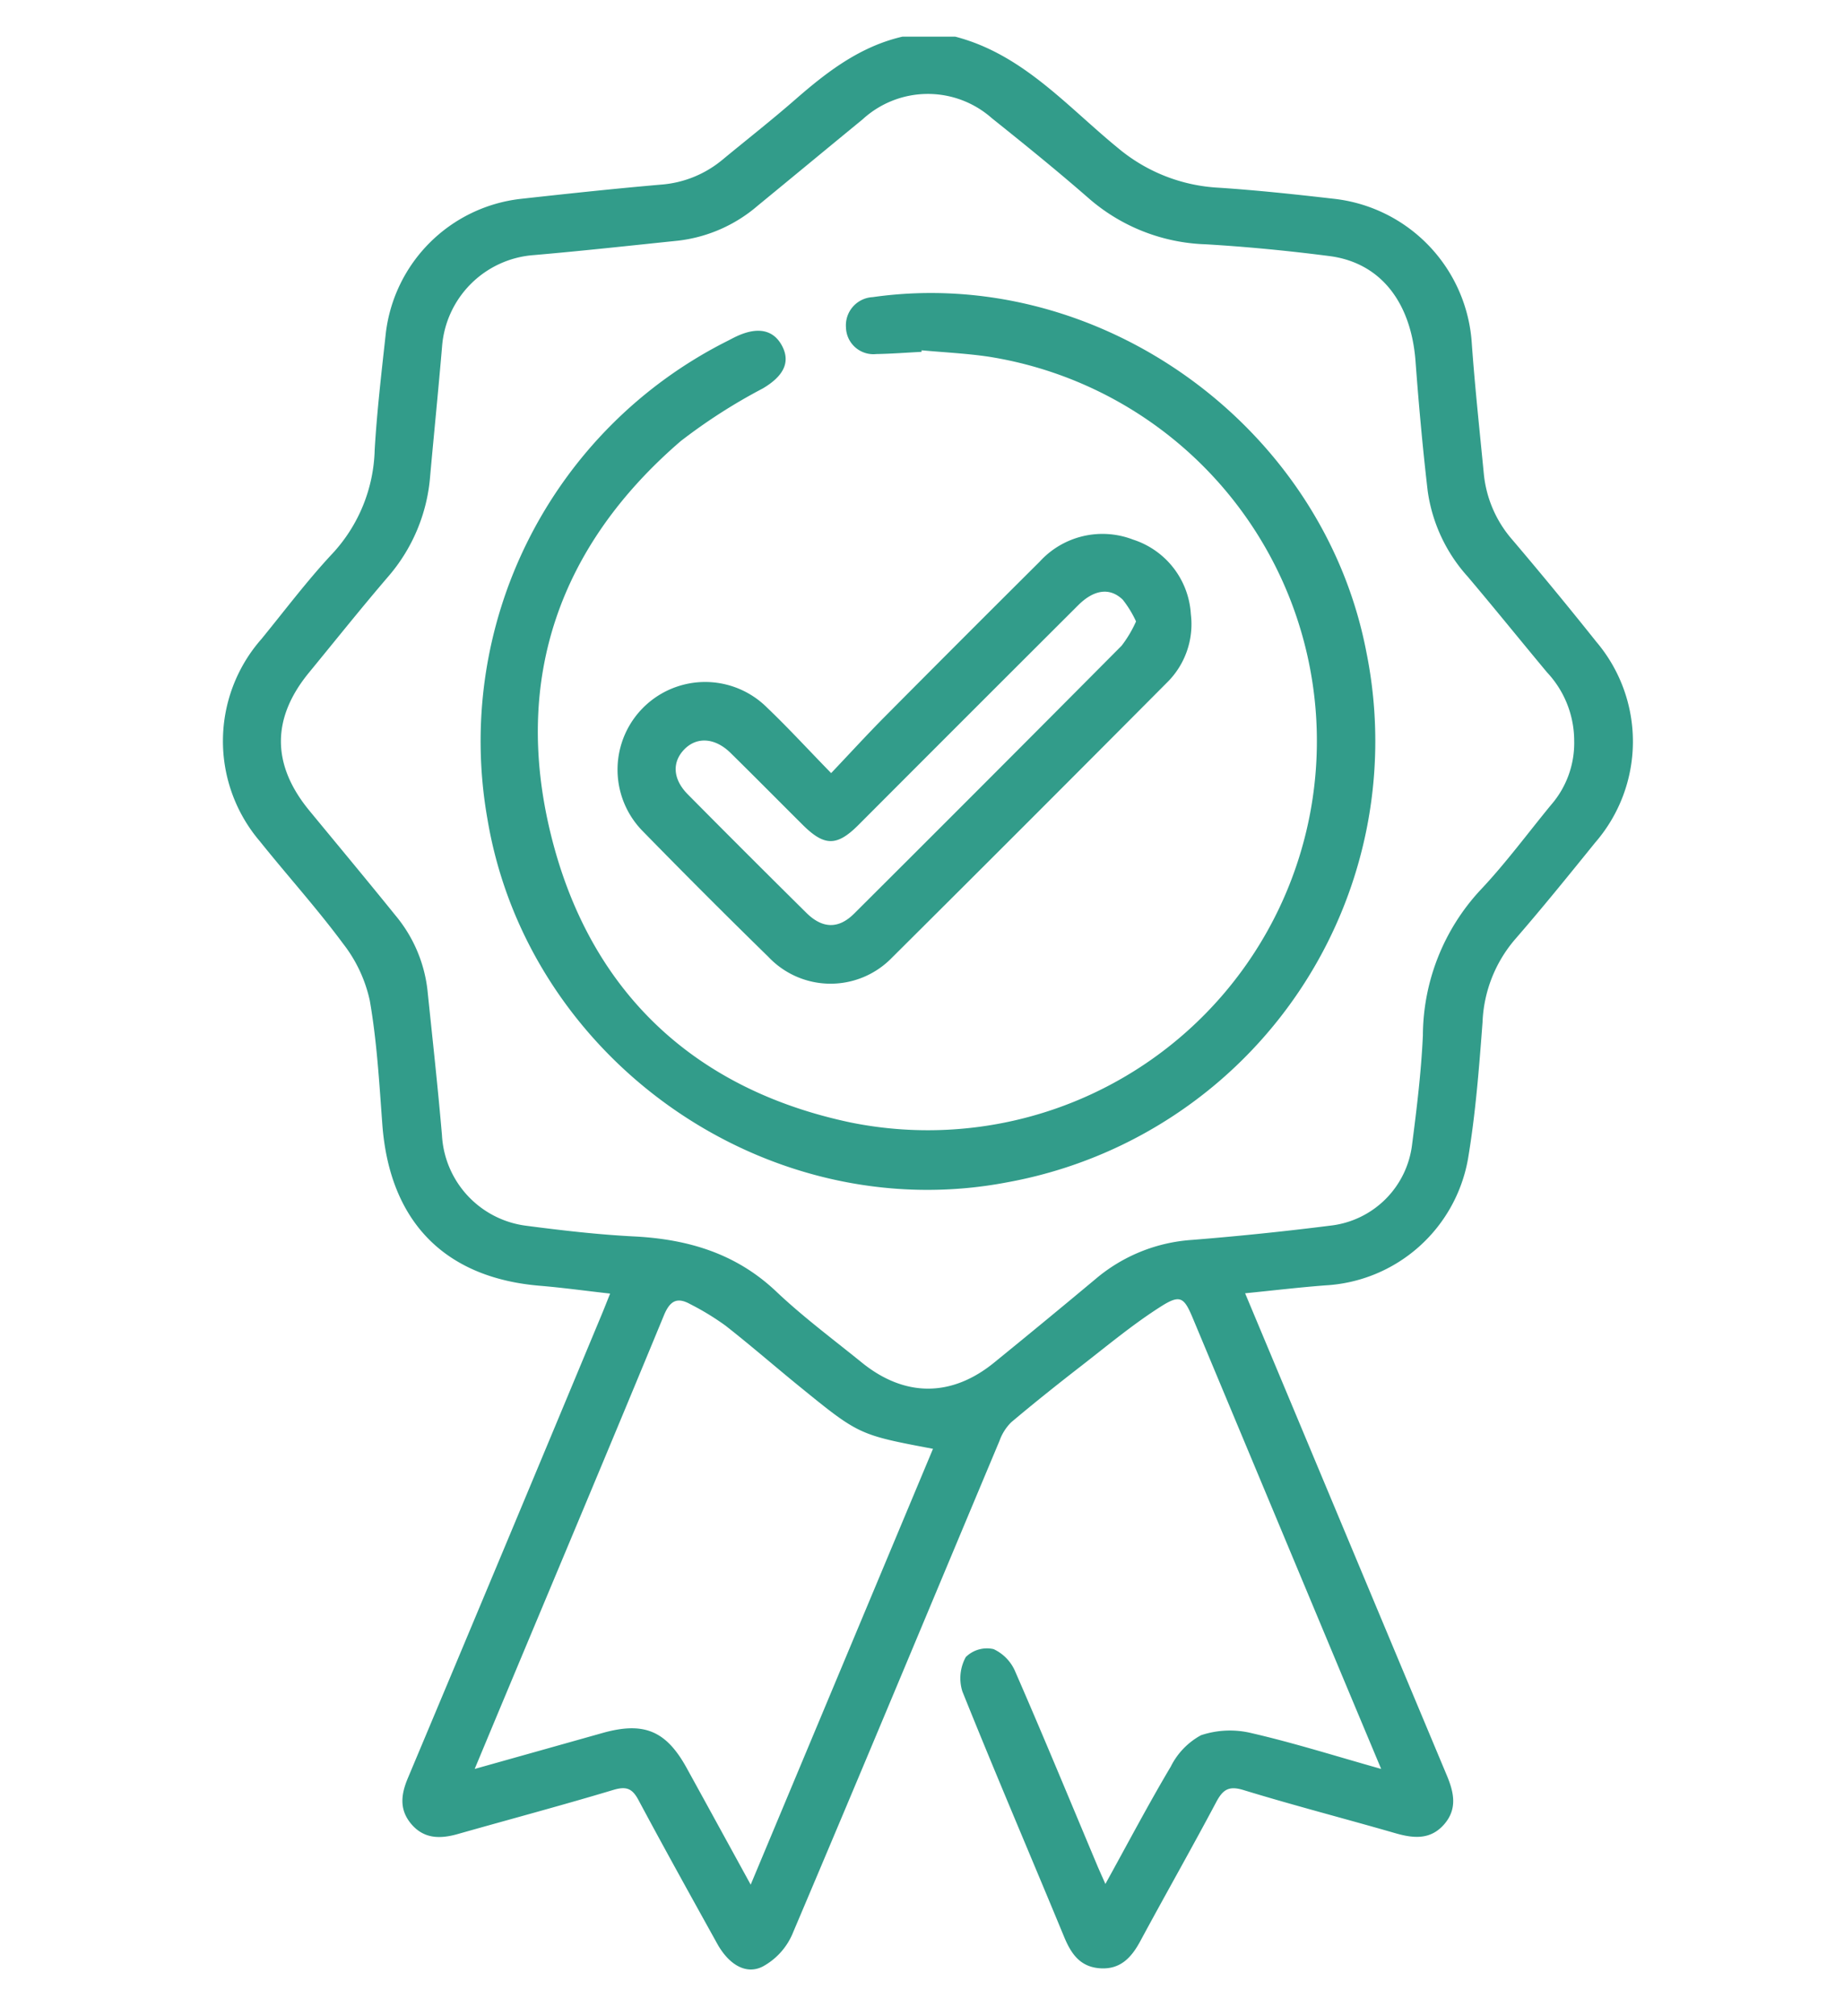
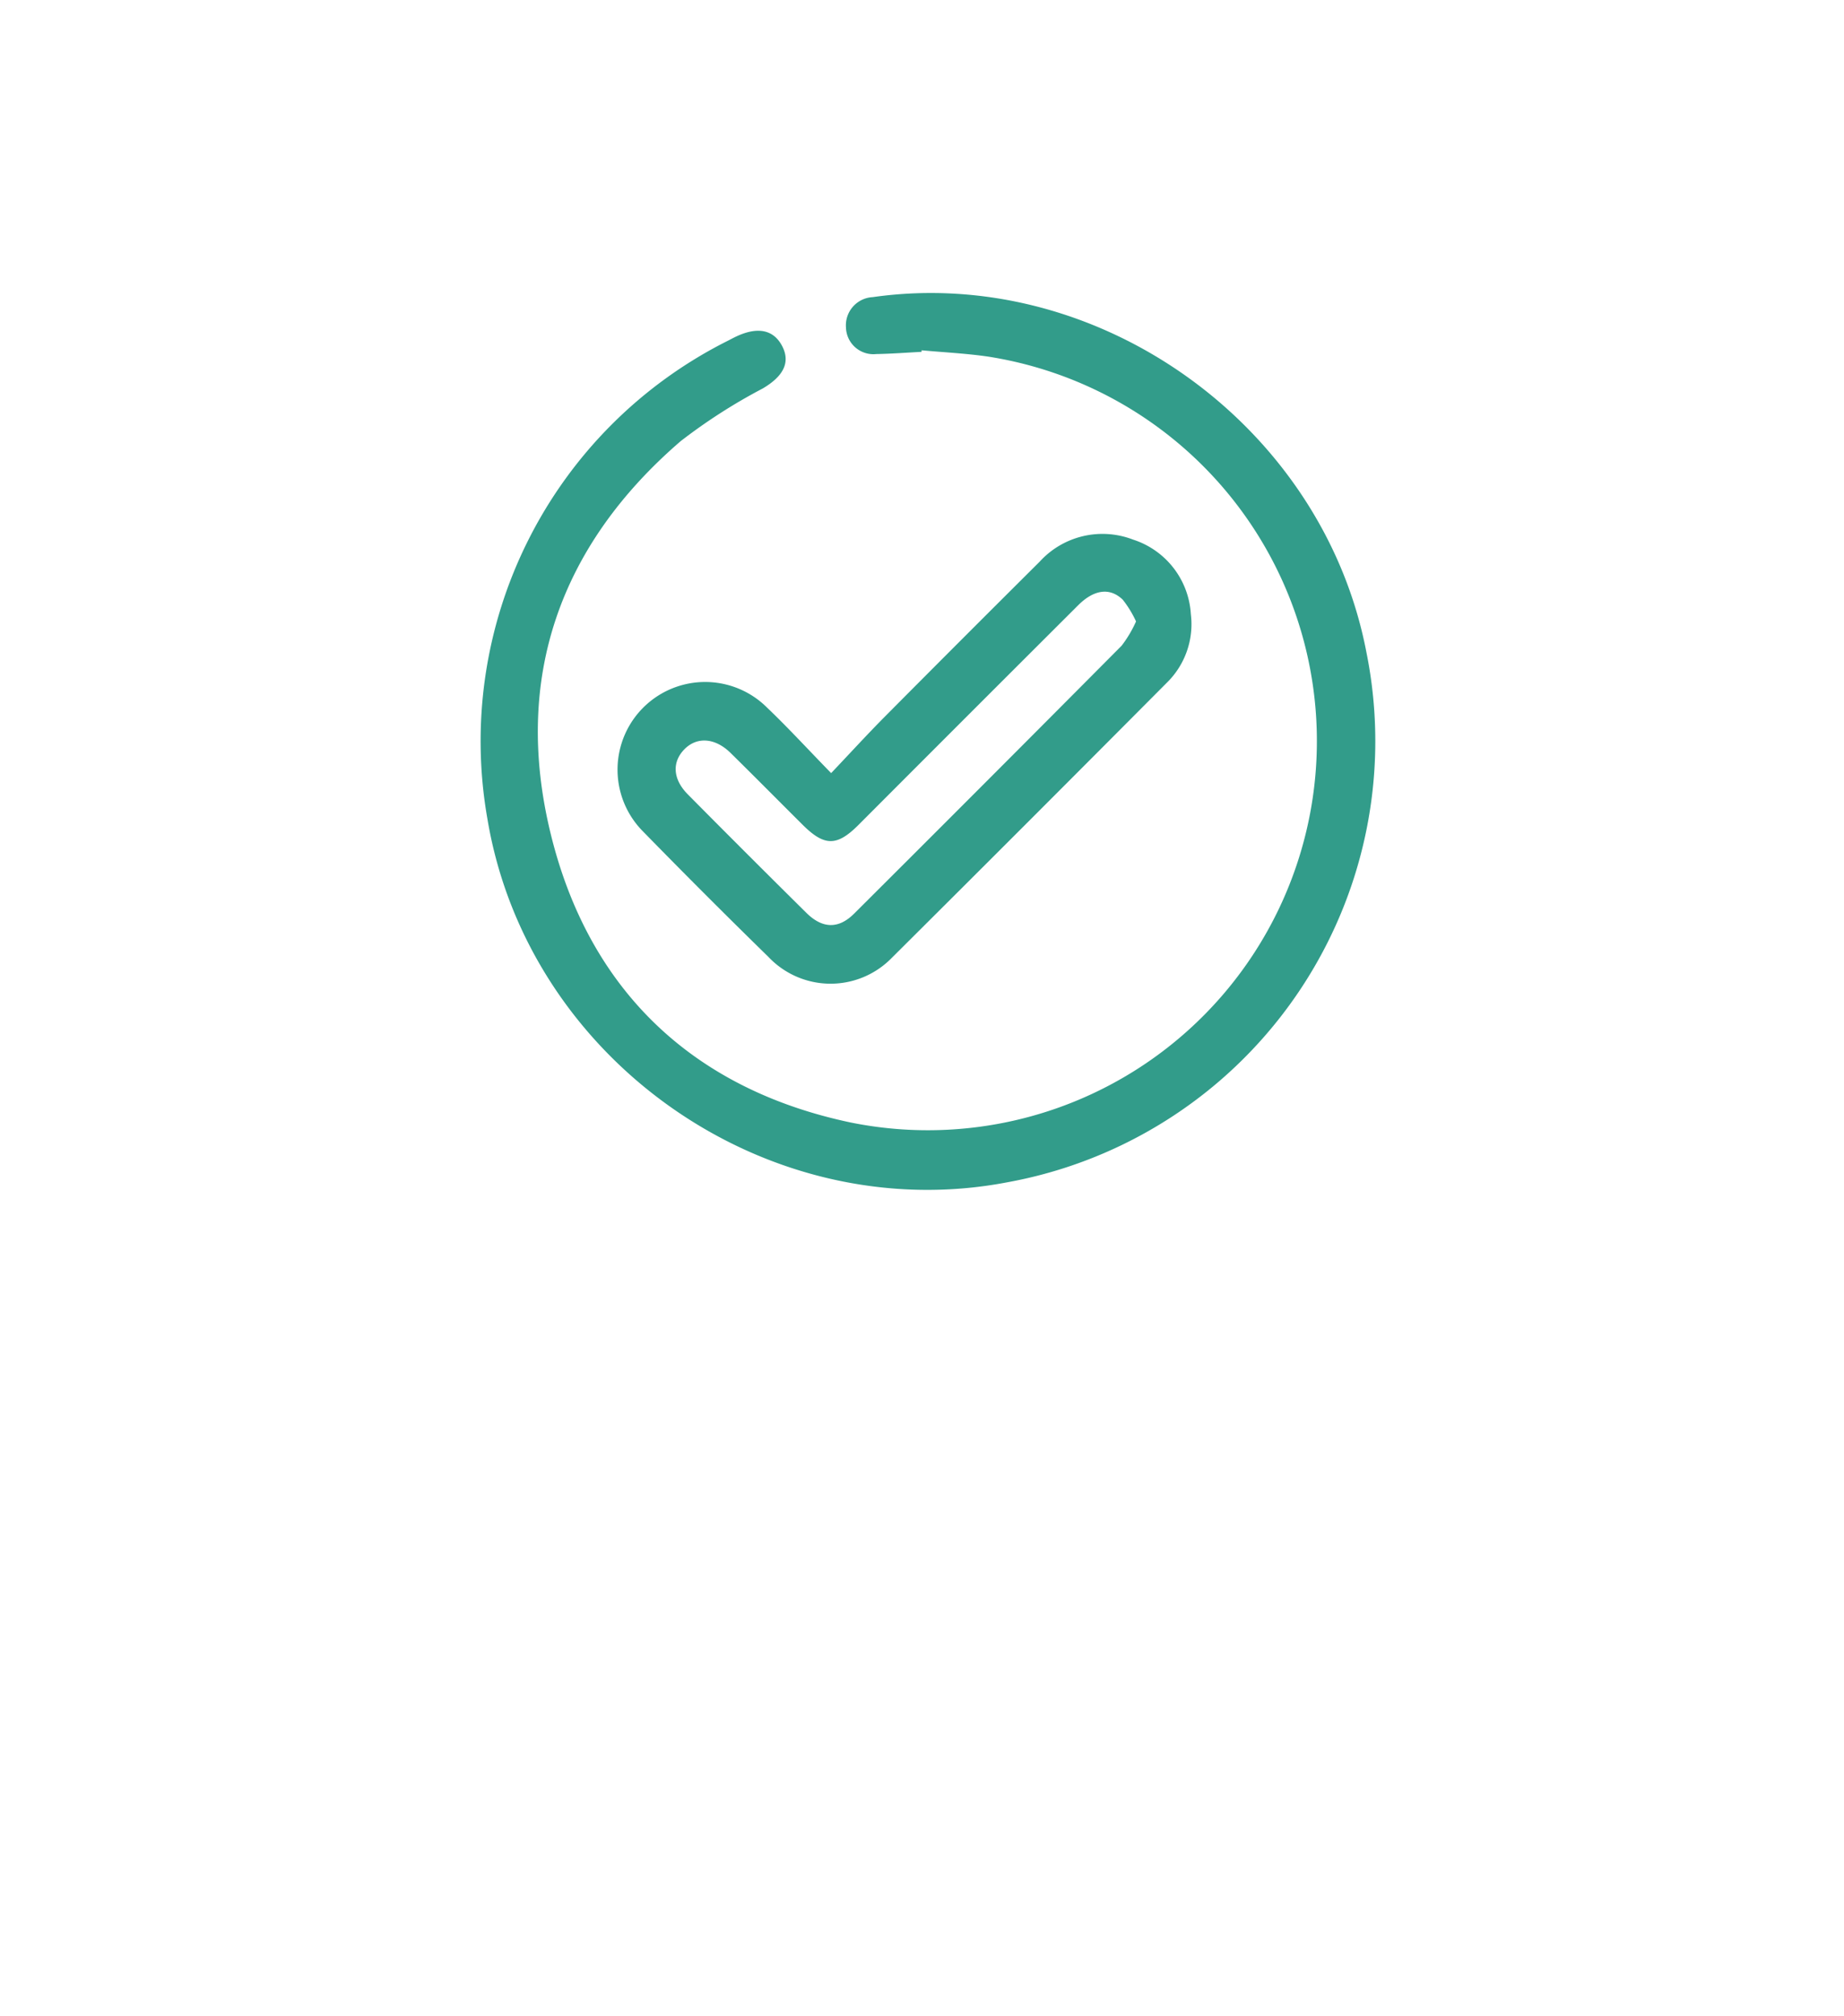
<svg xmlns="http://www.w3.org/2000/svg" id="Layer_1" data-name="Layer 1" viewBox="0 0 151 165">
  <defs>
    <style>.cls-1{fill:#329c8a;}</style>
  </defs>
-   <path class="cls-1" d="M78.22,3c5.534,1.435,9.16,5.713,13.331,9.118a13.965,13.965,0,0,0,8.269,3.248c3.127.207,6.247.542,9.362.9a12.729,12.729,0,0,1,11.343,11.9c.254,3.537.638,7.065.979,10.6a9.611,9.611,0,0,0,2.342,5.42q3.5,4.117,6.867,8.34a12.619,12.619,0,0,1-.093,16.447c-2.168,2.68-4.337,5.362-6.6,7.964a11.071,11.071,0,0,0-2.62,6.747c-.282,3.739-.571,7.494-1.192,11.186a12.564,12.564,0,0,1-11.667,10.339c-2.147.163-4.287.419-6.582.648,1.952,4.663,3.853,9.2,5.751,13.742q5.378,12.858,10.763,25.714c.595,1.415.883,2.768-.233,4.032s-2.5,1.132-3.975.707c-4.141-1.194-8.316-2.272-12.436-3.532-1.228-.376-1.7-.023-2.244,1-2.025,3.812-4.161,7.564-6.208,11.364-.74,1.372-1.661,2.358-3.352,2.22-1.617-.133-2.336-1.23-2.9-2.6-2.766-6.688-5.619-13.341-8.318-20.056a3.6,3.6,0,0,1,.278-2.815,2.472,2.472,0,0,1,2.274-.651,3.554,3.554,0,0,1,1.79,1.871c2.3,5.27,4.492,10.585,6.721,15.885.17.4.353.8.648,1.467,1.855-3.358,3.523-6.527,5.35-9.6a5.933,5.933,0,0,1,2.478-2.573,7.489,7.489,0,0,1,4.136-.173c3.476.8,6.888,1.88,10.618,2.931-1.182-2.821-2.248-5.36-3.31-7.9Q103.733,122.39,97.678,107.9c-.709-1.695-1.018-1.969-2.571-.988-2.29,1.448-4.389,3.2-6.538,4.868-1.95,1.512-3.882,3.049-5.768,4.64a4.023,4.023,0,0,0-.954,1.513c-5.662,13.49-11.282,27-17,40.464a5.519,5.519,0,0,1-2.391,2.567c-1.373.7-2.785-.172-3.73-1.878-2.167-3.909-4.34-7.816-6.447-11.757-.511-.955-1.005-1.136-2.059-.819-4.225,1.268-8.489,2.405-12.734,3.609-1.431.406-2.764.412-3.81-.823-.985-1.164-.848-2.4-.282-3.743q7.963-18.951,15.866-37.929c.214-.513.417-1.031.7-1.742-2.012-.226-3.872-.483-5.74-.639-7.828-.65-12.328-5.277-12.914-13.23-.25-3.383-.444-6.788-1.026-10.12A11.567,11.567,0,0,0,28.1,77.247c-2.14-2.89-4.564-5.569-6.815-8.379a12.64,12.64,0,0,1,.124-16.563c1.921-2.351,3.75-4.788,5.819-7a12.964,12.964,0,0,0,3.454-8.5c.189-3.179.562-6.349.909-9.516A12.553,12.553,0,0,1,42.6,16.282c3.832-.423,7.666-.835,11.507-1.169a8.9,8.9,0,0,0,5.054-2.039c1.984-1.638,4.011-3.226,5.949-4.916C67.719,5.879,70.427,3.8,73.9,3Zm50.686,57.634a8.2,8.2,0,0,0-2.219-5.595c-2.175-2.607-4.307-5.25-6.5-7.841a13.161,13.161,0,0,1-3.278-7.018c-.411-3.522-.731-7.056-.994-10.593-.36-4.858-2.875-8.087-7.044-8.626-3.363-.434-6.745-.763-10.129-.964a15.331,15.331,0,0,1-9.559-3.739c-2.594-2.266-5.276-4.436-7.968-6.587a7.9,7.9,0,0,0-10.579.1c-2.864,2.347-5.716,4.709-8.58,7.058A12.13,12.13,0,0,1,55.524,19.7c-3.936.406-7.869.84-11.811,1.18A8.126,8.126,0,0,0,36.2,28.359c-.3,3.534-.656,7.062-.975,10.594a14.253,14.253,0,0,1-3.44,8.246c-2.211,2.575-4.328,5.232-6.483,7.855-3.076,3.746-3.063,7.543.034,11.3,2.355,2.858,4.725,5.7,7.055,8.584a11.549,11.549,0,0,1,2.618,6.154c.407,3.936.843,7.869,1.181,11.812a7.906,7.906,0,0,0,6.836,7.417c2.954.387,5.923.732,8.9.883,4.406.226,8.339,1.385,11.642,4.514,2.2,2.082,4.647,3.9,7.006,5.811,3.509,2.84,7.332,2.845,10.825.008q4.192-3.407,8.338-6.869a13.6,13.6,0,0,1,7.856-3.178q5.685-.454,11.348-1.17a7.589,7.589,0,0,0,6.693-6.656c.384-2.955.744-5.923.882-8.9A17.6,17.6,0,0,1,121.2,72.879c2.083-2.2,3.888-4.658,5.815-7A7.716,7.716,0,0,0,128.906,60.634ZM61.472,154.262,76.4,118.588c-6.054-1.145-6.059-1.139-10.923-5.095-2.034-1.654-4.013-3.378-6.077-4.994a21.623,21.623,0,0,0-2.874-1.751c-1.081-.6-1.666-.283-2.161.918-4.268,10.339-8.607,20.648-12.924,30.967-.823,1.965-1.642,3.932-2.571,6.158,3.672-1.032,7.062-1.982,10.45-2.938s5.212-.21,6.9,2.841C57.926,147.791,59.623,150.894,61.472,154.262Z" />
  <path class="cls-1" d="M75.461,28.8c-1.234.063-2.467.159-3.7.179a2.247,2.247,0,0,1-2.487-2.164,2.314,2.314,0,0,1,2.186-2.494c18.55-2.639,36.861,10.512,40.424,29.032A36.7,36.7,0,0,1,82.462,96.777c-19.616,3.741-39.24-9.973-42.546-29.732A36.647,36.647,0,0,1,59.5,27.943c.275-.138.545-.288.824-.417,1.752-.81,3.039-.528,3.732.814s.069,2.473-1.59,3.453a45.6,45.6,0,0,0-6.724,4.313c-9.929,8.55-13.749,19.45-10.651,32.128C48.219,81.05,56.737,89.155,69.654,91.877A31.854,31.854,0,1,0,80.99,29.2c-1.825-.272-3.678-.356-5.518-.528Z" />
  <path class="cls-1" d="M68.06,63.28c1.588-1.672,2.971-3.185,4.414-4.638q6.31-6.353,12.659-12.665a6.955,6.955,0,0,1,7.649-1.81,6.836,6.836,0,0,1,4.733,6.1A6.7,6.7,0,0,1,95.53,55.9Q84.318,67.174,73.044,78.384a7,7,0,0,1-10.111-.05q-5.189-5.07-10.26-10.26A7.175,7.175,0,0,1,62.814,57.92C64.525,59.551,66.127,61.3,68.06,63.28ZM93.027,50.865a8.777,8.777,0,0,0-1.083-1.774c-1.057-1.026-2.359-.844-3.66.454q-9.011,8.987-18,17.991c-1.759,1.755-2.779,1.743-4.557-.025-1.969-1.958-3.921-3.933-5.9-5.879-1.277-1.256-2.773-1.349-3.8-.285-1.011,1.047-.932,2.435.294,3.672q4.831,4.876,9.71,9.7c1.315,1.3,2.631,1.338,3.909.065Q80.919,63.848,91.847,52.852A9.812,9.812,0,0,0,93.027,50.865Z" />
</svg>